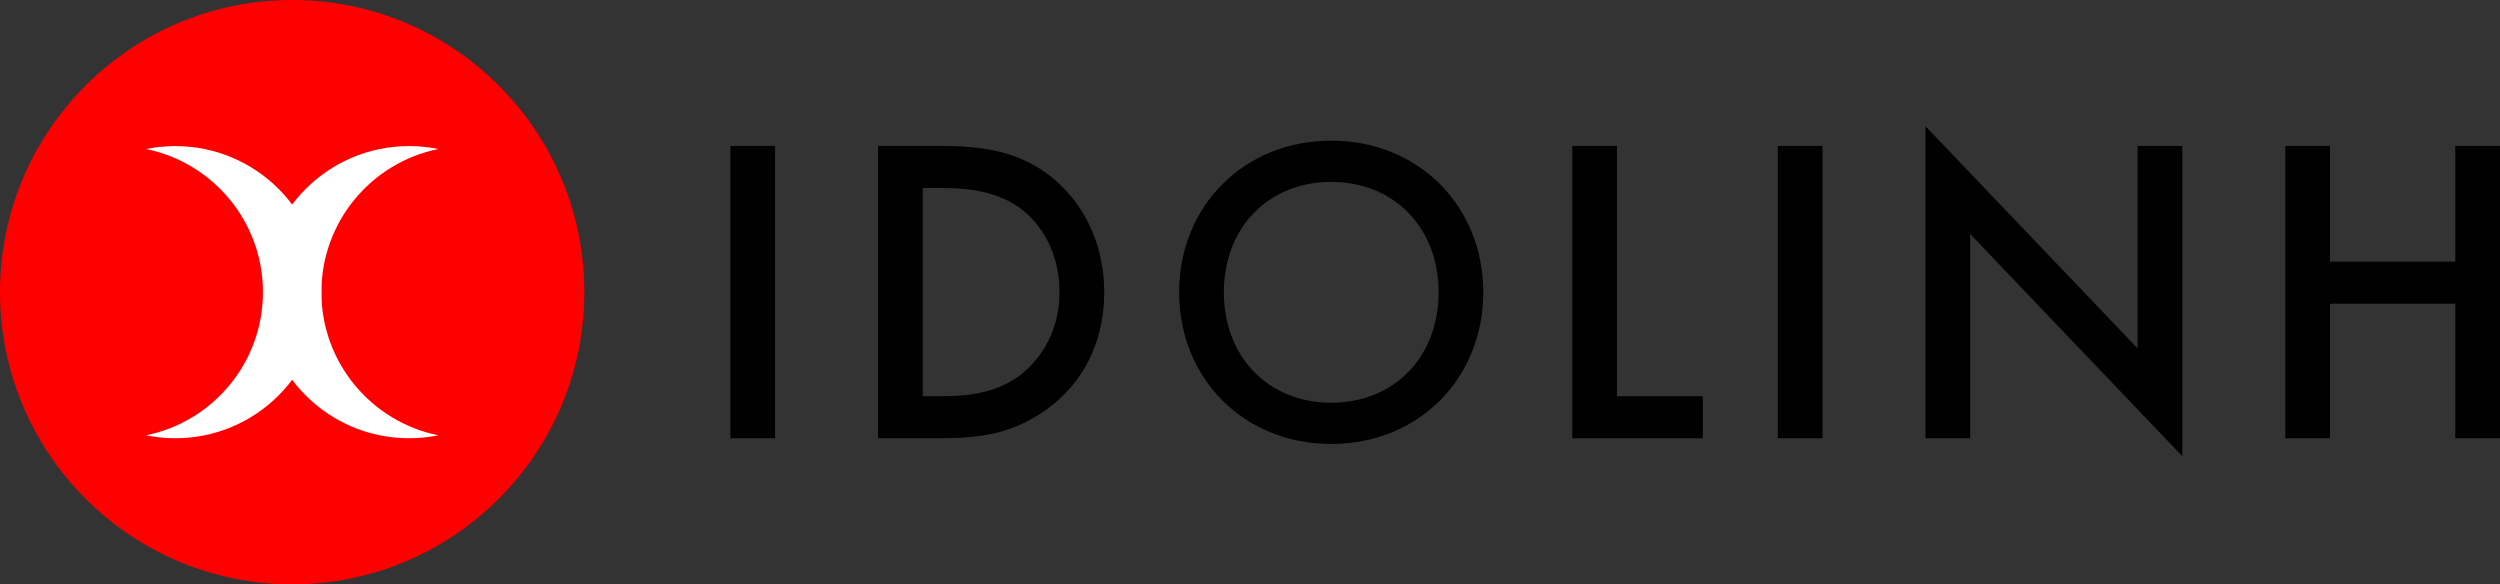
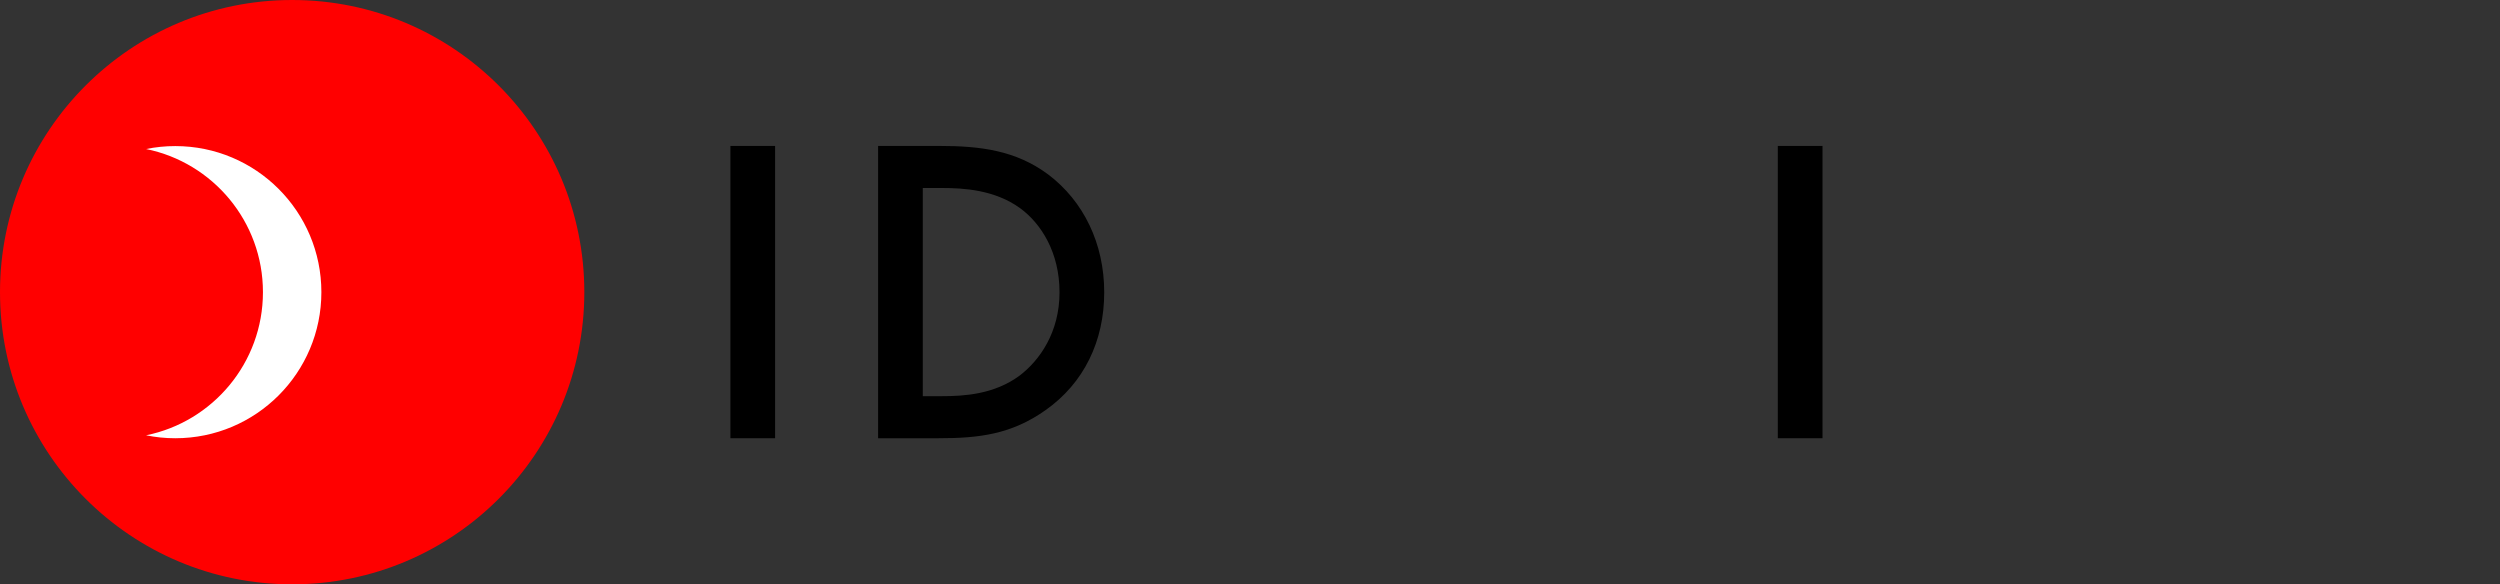
<svg xmlns="http://www.w3.org/2000/svg" id="Layer_1" data-name="Layer 1" viewBox="0 0 855.69 200">
  <rect x="0" y="0" width="855.69" height="200" fill="#333333" stroke="none" />
  <defs>
    <style>      .cls-1 {        fill: #fff;      }      .cls-2 {        fill: red;      }    </style>
  </defs>
  <circle class="cls-2" cx="100" cy="100" r="100" />
  <g>
-     <path class="cls-1" d="M150,148.99c-3.23.67-6.57,1.01-10,1.01-27.61,0-50-22.39-50-50s22.39-50,50-50c3.43,0,6.77.34,10,1.01-22.82,4.63-40,24.81-40,48.99s17.18,44.36,40,48.99Z" />
    <path class="cls-1" d="M110,100c0,27.61-22.39,50-50,50-3.43,0-6.77-.34-10-1.01,22.82-4.63,40-24.81,40-48.99s-17.18-44.36-40-48.99c3.23-.67,6.57-1.01,10-1.01,27.61,0,50,22.39,50,50Z" />
  </g>
  <g>
    <path d="M265.3,49.95v100.05h-15.3V49.95h15.3Z" />
    <path d="M321.55,49.95c13.95,0,26.1,1.5,37.2,9.75,12.15,9.15,19.2,23.7,19.2,40.35s-6.9,31.05-20.1,40.35c-11.7,8.25-22.65,9.6-36.6,9.6h-20.7V49.95h21ZM315.85,135.6h6.6c7.5,0,17.85-.6,26.55-7.05,6.9-5.25,13.65-14.85,13.65-28.5s-6.3-23.55-13.5-28.8c-8.7-6.3-19.35-6.9-26.7-6.9h-6.6v71.25Z" />
-     <path d="M507.69,100.05c0,29.4-22.05,51.9-52.05,51.9s-52.05-22.5-52.05-51.9,22.05-51.9,52.05-51.9,52.05,22.5,52.05,51.9ZM492.4,100.05c0-22.2-15.3-37.8-36.75-37.8s-36.75,15.6-36.75,37.8,15.3,37.8,36.75,37.8,36.75-15.6,36.75-37.8Z" />
-     <path d="M553.45,49.95v85.65h29.4v14.4h-44.7V49.95h15.3Z" />
    <path d="M623.8,49.95v100.05h-15.3V49.95h15.3Z" />
-     <path d="M659.05,150V43.2l72.6,76.05V49.95h15.3v106.2l-72.6-76.05v69.9h-15.3Z" />
-     <path d="M797.49,89.55h42.9v-39.6h15.3v100.05h-15.3v-46.05h-42.9v46.05h-15.3V49.95h15.3v39.6Z" />
  </g>
</svg>